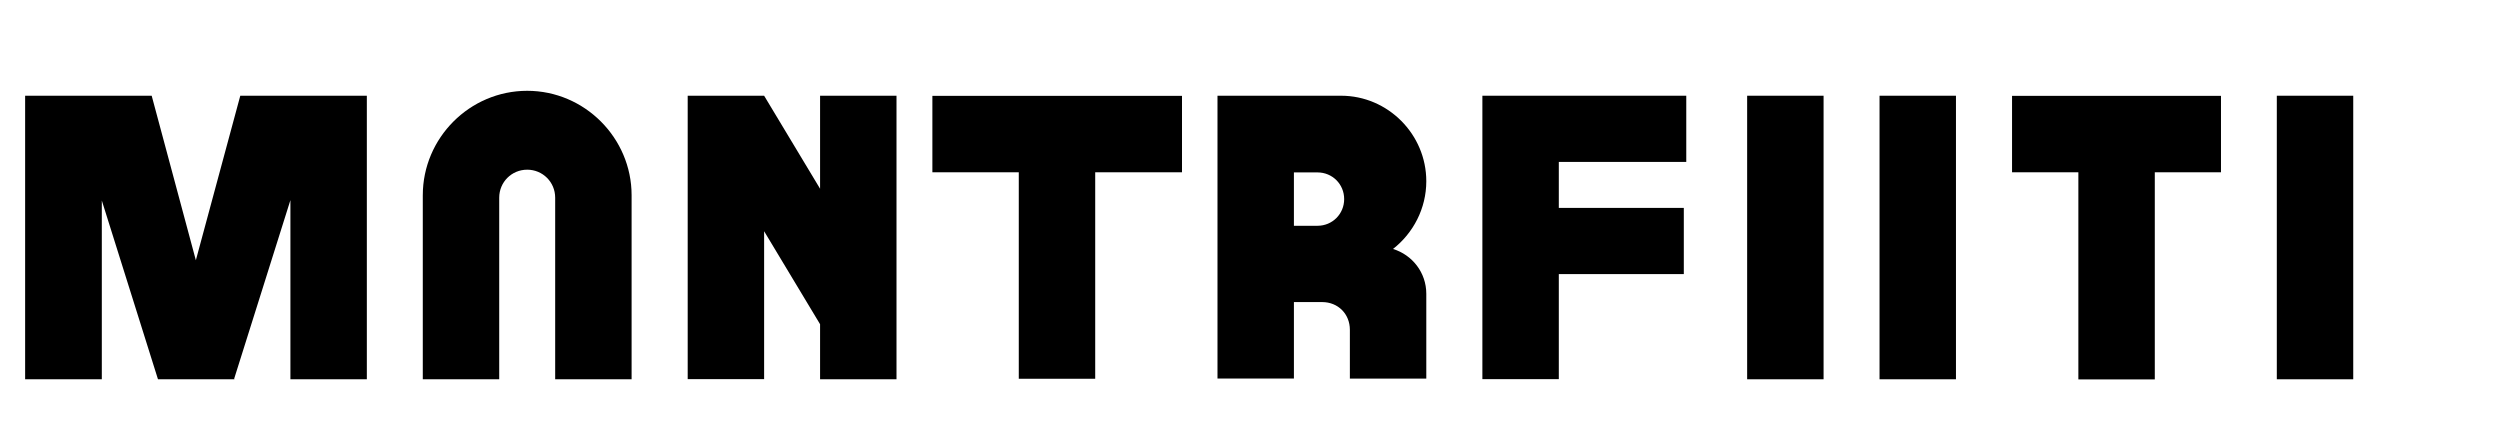
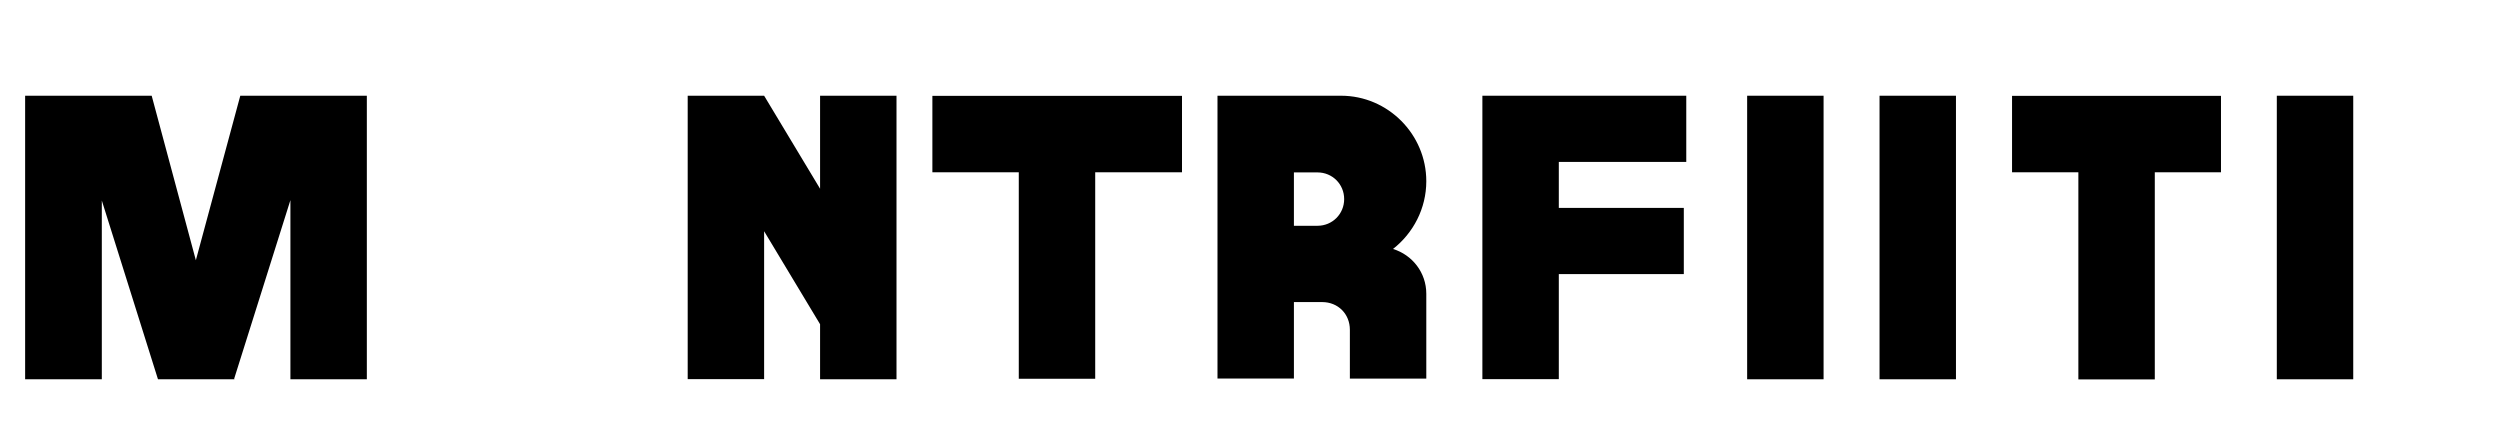
<svg xmlns="http://www.w3.org/2000/svg" id="Layer_1" viewBox="0 0 193 34">
  <path d="M1.94,7.39h9.77l3.41,12.7,3.43-12.7h9.77v21.89h-5.9v-13.83l-4.34,13.78.02.05h-5.9l-.02-.05-4.32-13.75v13.8H1.94V7.39Z" />
-   <path d="M32.64,15.07c0-4.42,3.62-8.06,8.06-8.06s8.06,3.65,8.06,8.06v14.21h-5.9v-14.02c0-1.2-.96-2.16-2.16-2.16s-2.16.96-2.16,2.16v14.02h-5.9v-14.21Z" />
  <path d="M53.09,7.39h5.9l4.32,7.18v-7.18h5.9v21.89h-5.9v-4.25l-4.32-7.18v11.42h-5.9V7.39Z" />
  <path d="M78.65,13.3h-6.67v-5.9h19.27v5.9h-6.7v15.94h-5.9v-15.94Z" />
  <path d="M93.98,7.39h9.55c3.62,0,6.58,2.98,6.58,6.6,0,2.11-1.01,4.01-2.57,5.23,1.49.46,2.57,1.82,2.57,3.46v6.55h-5.9v-3.77c0-1.22-.91-2.14-2.14-2.14h-2.18v5.9h-5.9V7.39ZM99.89,13.3v4.13h1.82c1.15,0,2.06-.91,2.06-2.06s-.91-2.06-2.06-2.06h-1.82Z" />
  <path d="M114.43,7.39h15.75v5.11h-9.84v3.55h9.65v5.11h-9.65v8.11h-5.9V7.39Z" />
  <path d="M134.88,7.39h5.9v21.89h-5.9V7.39ZM145.1,7.39h5.9v21.89h-5.9V7.39Z" />
  <path d="M160.44,13.3h-5.11v-5.9h16.13v5.9h-5.11v15.99h-5.9v-15.99Z" />
  <path d="M175.77,7.39h5.9v21.89h-5.9V7.39Z" />
</svg>